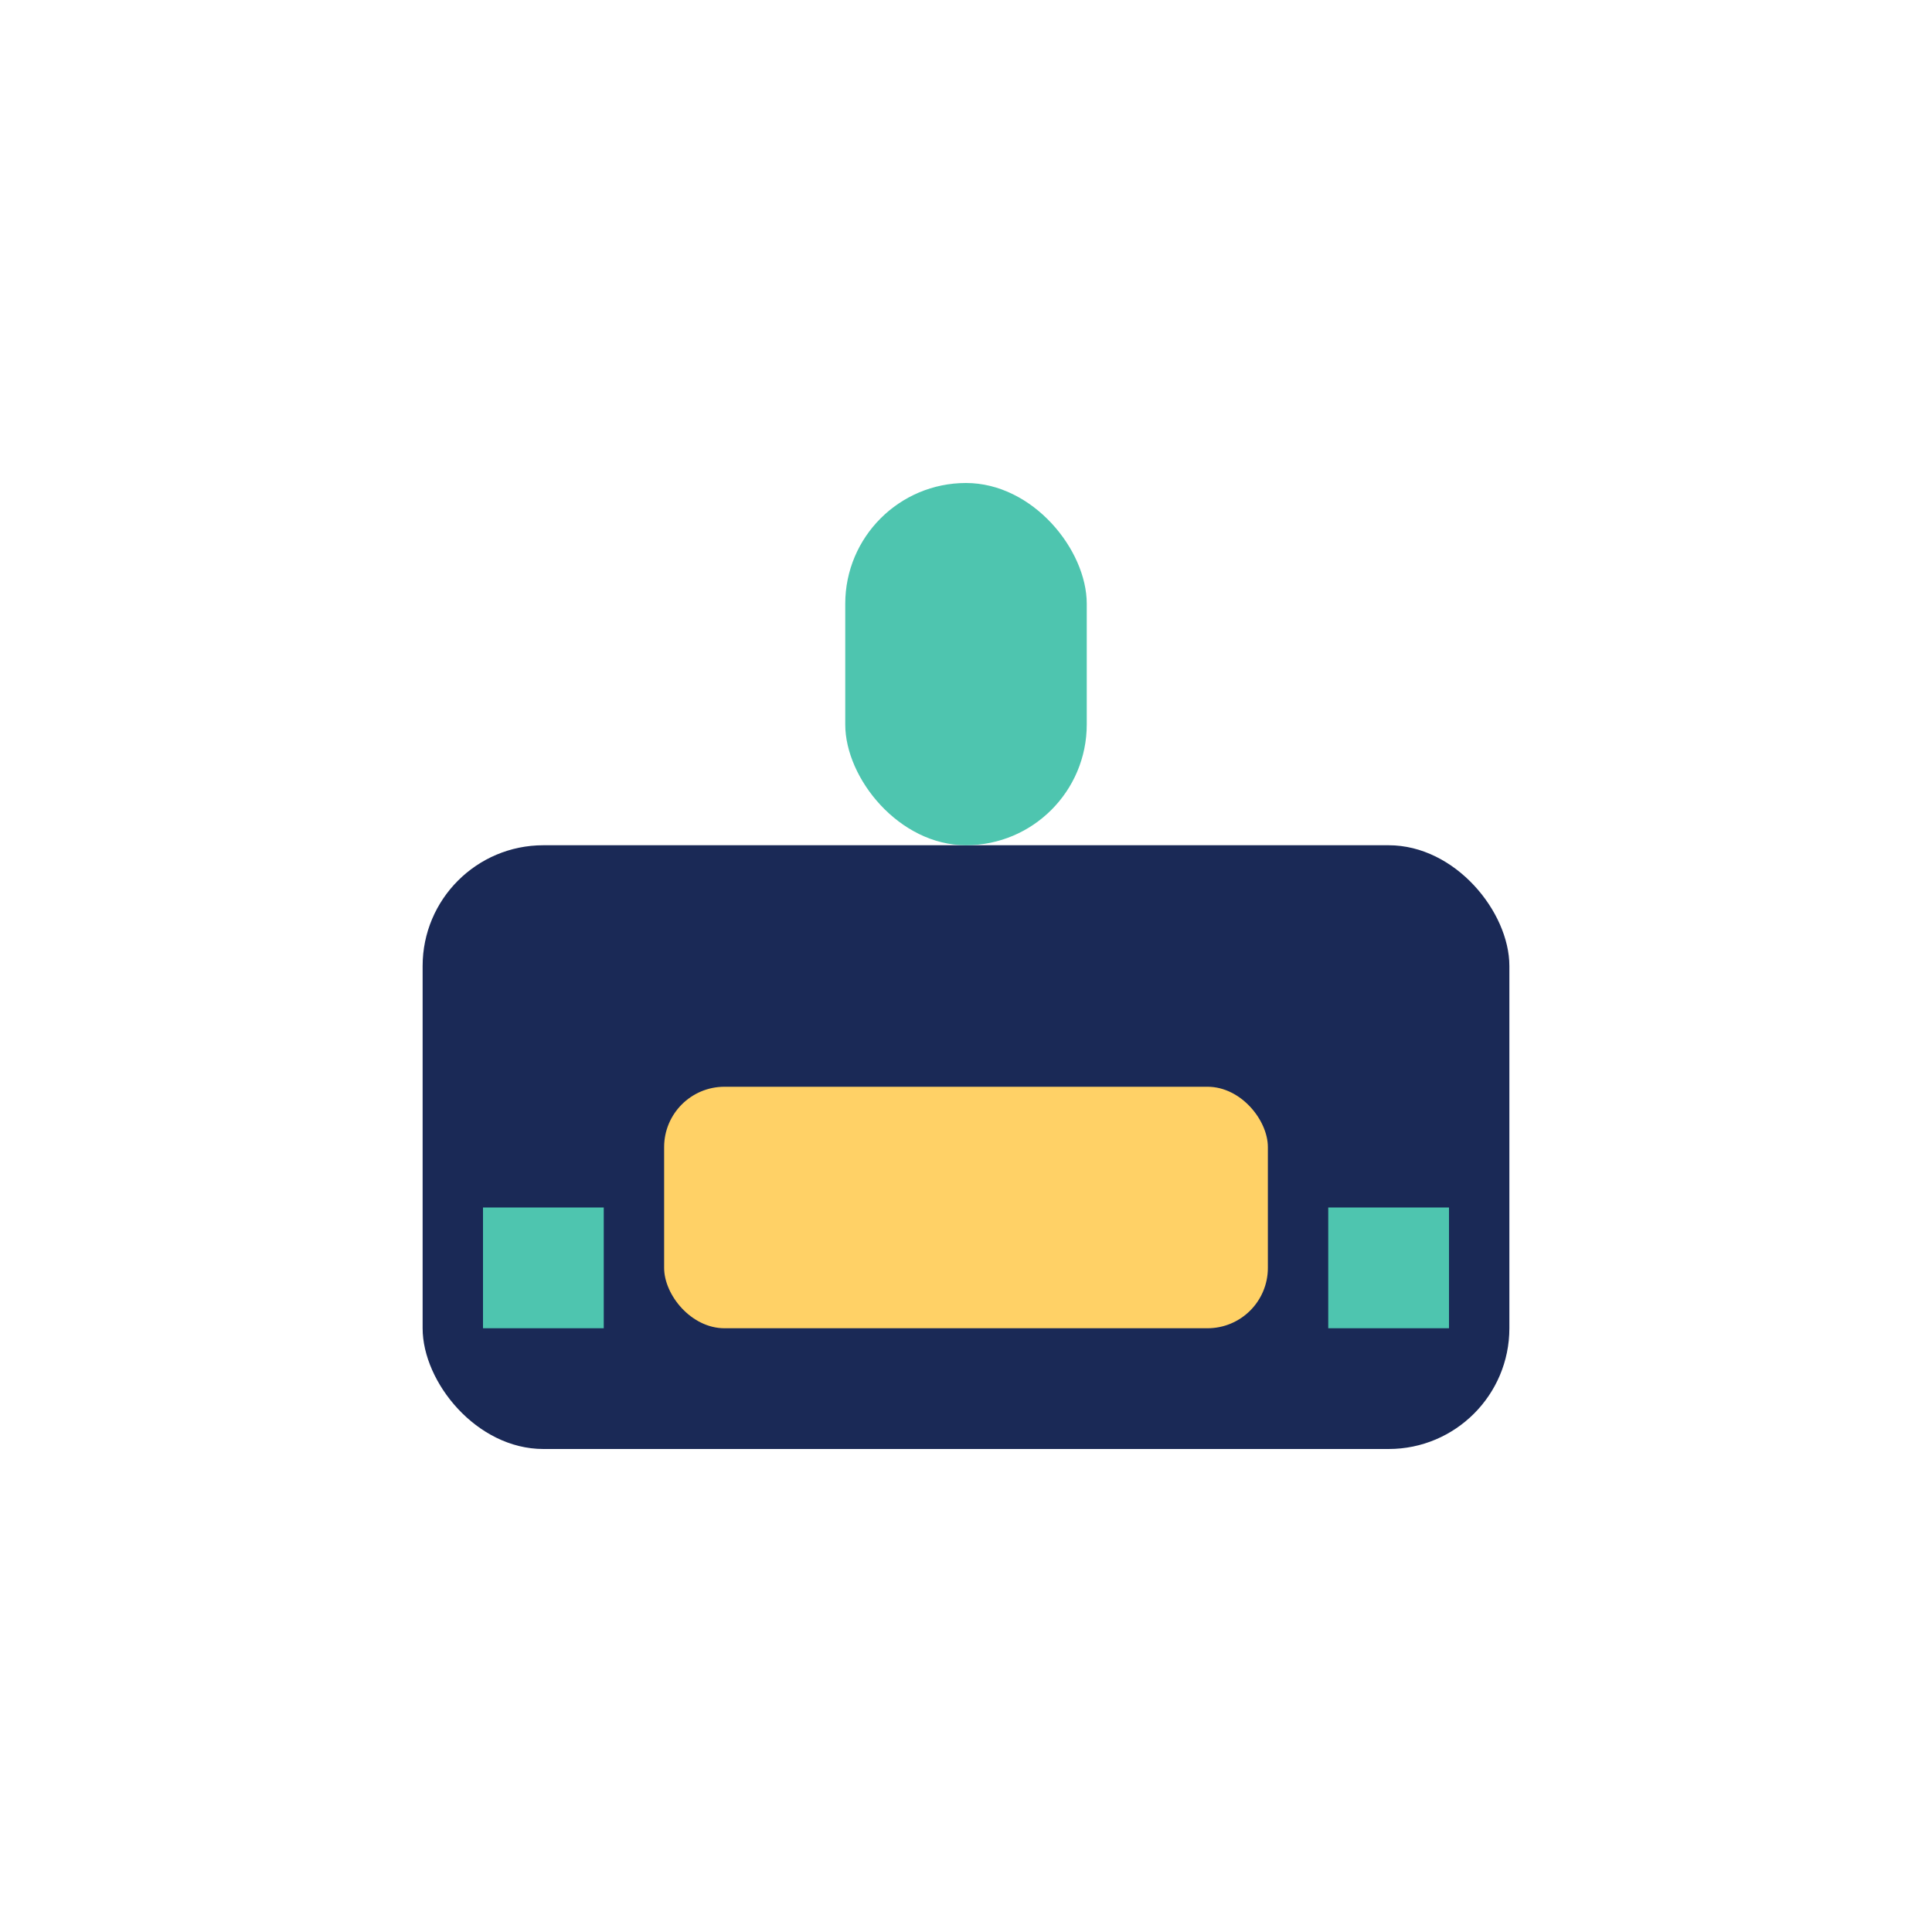
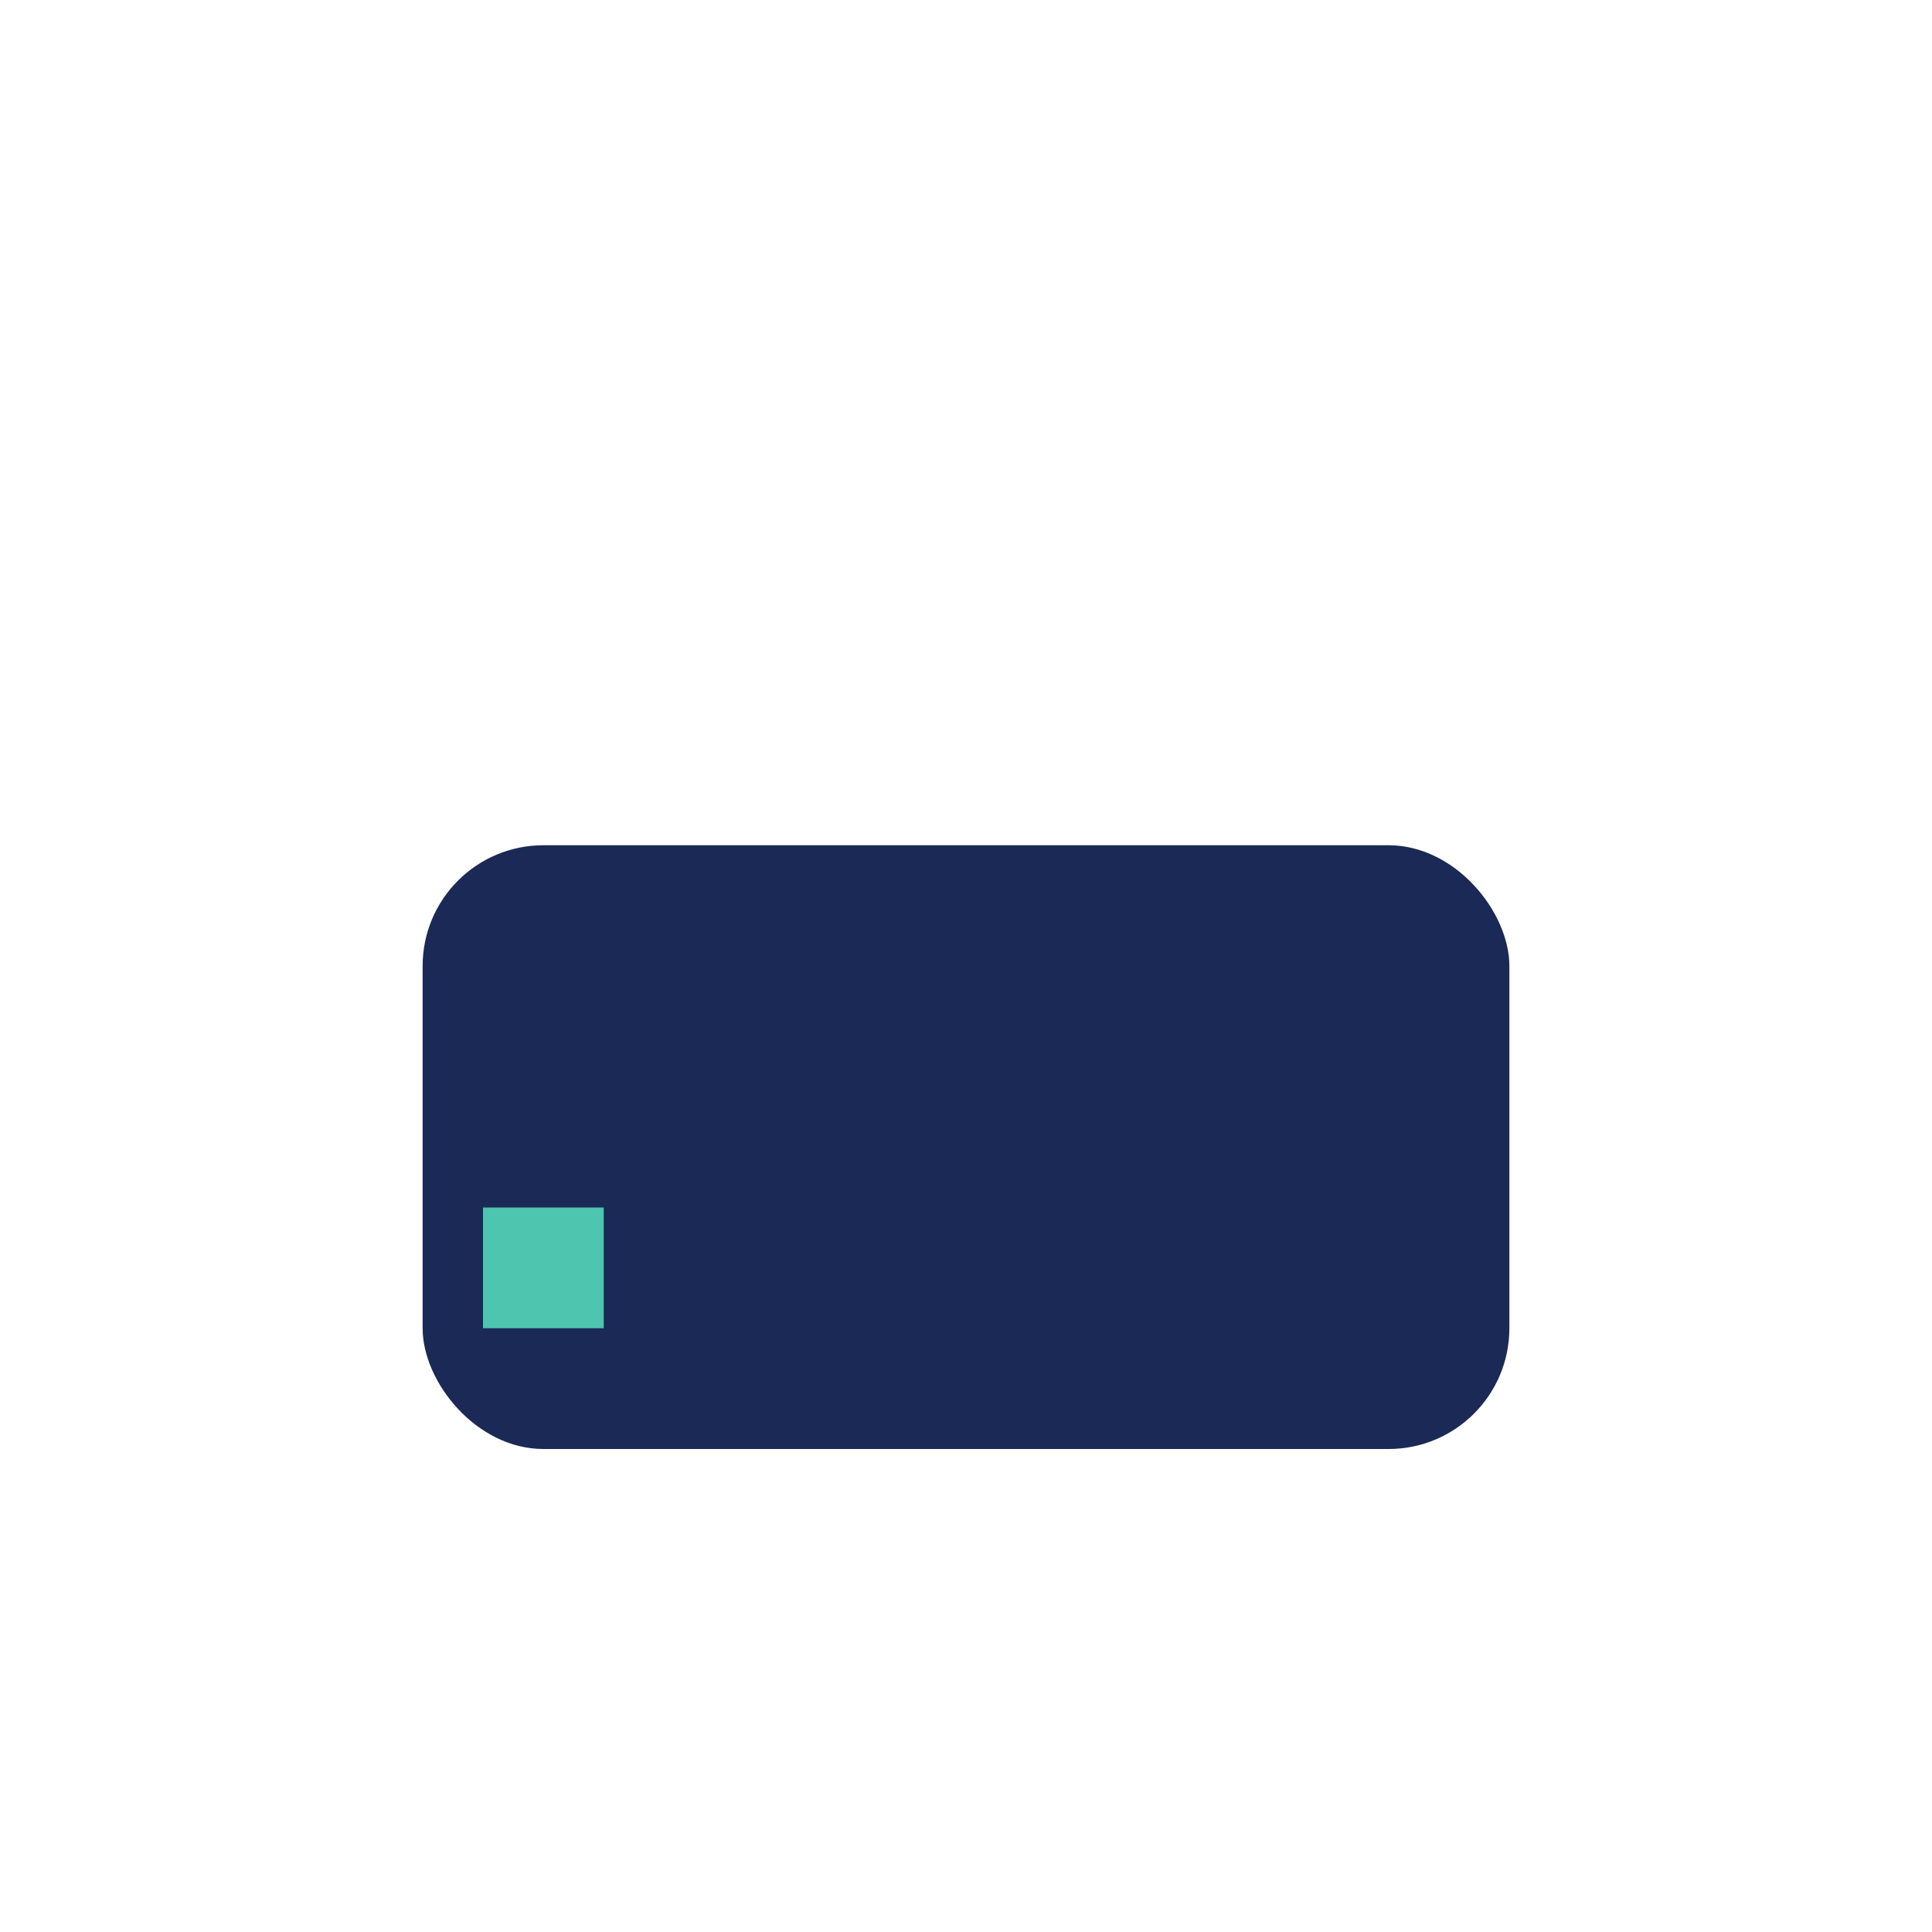
<svg xmlns="http://www.w3.org/2000/svg" width="32" height="32" viewBox="0 0 32 32">
  <rect x="7" y="14" width="18" height="10" rx="2" fill="#1A2956" />
-   <rect x="11" y="18" width="10" height="4" rx="1" fill="#FFD166" />
-   <rect x="14" y="8" width="4" height="6" rx="2" fill="#4EC5AF" />
  <rect x="8" y="20" width="2" height="2" fill="#4EC5AF" />
-   <rect x="22" y="20" width="2" height="2" fill="#4EC5AF" />
</svg>